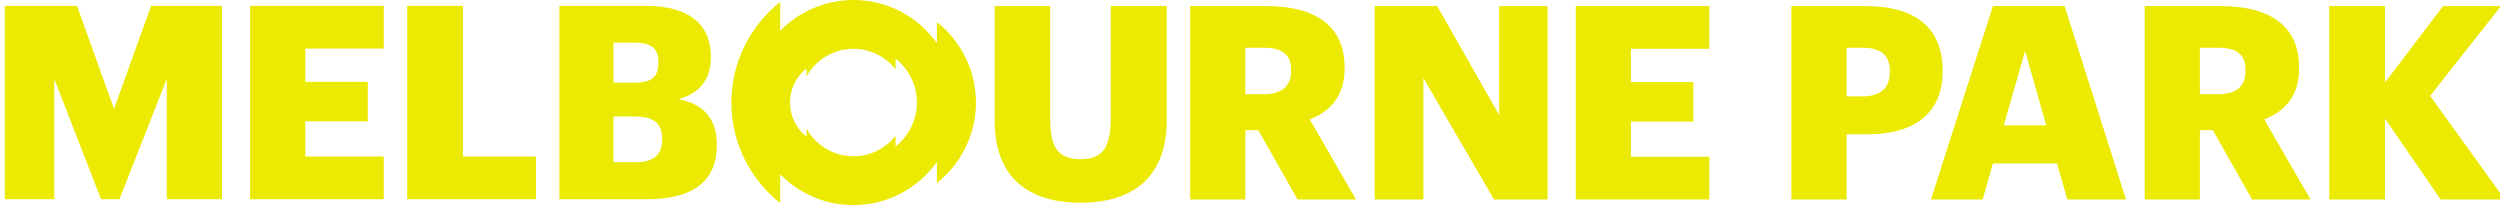
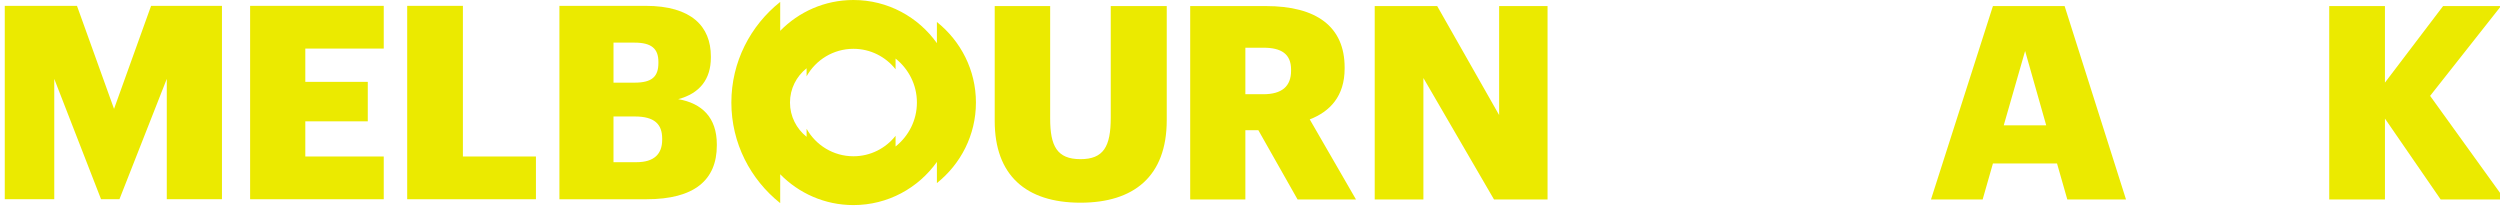
<svg xmlns="http://www.w3.org/2000/svg" width="244" height="21" viewBox="0 0 244 21" fill="none">
  <path d="M227.332 0.592H232.77V8.063L238.446 0.592H244.096L237.179 9.356L244.465 19.466H238.209L232.771 11.573V19.466H227.333L227.332 0.592Z" fill="#EBEA00" />
-   <path d="M209.322 0.592H216.714C221.65 0.592 224.395 2.598 224.395 6.585V6.69C224.395 9.383 222.97 10.887 220.99 11.653L225.505 19.467H219.803L215.975 12.709H214.708V19.467H209.322V0.592ZM216.45 9.197C218.271 9.197 219.169 8.432 219.169 6.901V6.795C219.169 5.264 218.219 4.657 216.477 4.657H214.708V9.197H216.45Z" fill="#EBEA00" />
  <path d="M194.51 0.592H201.506L207.498 19.466H201.769L200.766 15.955H194.51L193.507 19.466H188.465L194.51 0.592ZM195.566 12.232H199.71L197.651 4.974L195.565 12.232H195.566Z" fill="#EBEA00" />
-   <path d="M174.839 0.592H182.019C187.193 0.592 189.595 2.889 189.595 6.901V7.007C189.595 10.967 186.929 13.105 182.257 13.105H180.224V19.467H174.839V0.592ZM181.782 9.409C183.524 9.409 184.448 8.591 184.448 7.033V6.928C184.448 5.317 183.498 4.658 181.808 4.658H180.225V9.409H181.782H181.782Z" fill="#EBEA00" />
-   <path d="M153.791 0.592H166.832V4.763H159.176V8.01H165.274V11.864H159.176V15.296H166.832V19.466H153.791V0.592Z" fill="#EBEA00" />
  <path d="M134.172 0.592H140.27L146.315 11.23V0.592H151.041V19.466H145.814L138.924 7.614V19.466H134.172V0.592Z" fill="#EBEA00" />
  <path d="M116.162 0.592H123.554C128.491 0.592 131.236 2.598 131.236 6.585V6.69C131.236 9.383 129.811 10.887 127.831 11.653L132.344 19.467H126.643L122.815 12.709H121.548V19.467H116.163V0.592H116.162ZM123.29 9.197C125.112 9.197 126.009 8.432 126.009 6.901V6.796C126.009 5.265 125.059 4.657 123.317 4.657H121.548V9.197H123.29Z" fill="#EBEA00" />
  <path d="M97.084 11.811V0.592H102.496V11.574C102.496 14.24 103.155 15.534 105.452 15.534C107.696 15.534 108.409 14.319 108.409 11.495V0.592H113.874V11.732C113.874 17.223 110.653 19.783 105.452 19.783C100.12 19.783 97.084 17.091 97.084 11.811Z" fill="#EBEA00" />
  <path d="M54.598 0.571H63.019C67.481 0.571 69.381 2.577 69.381 5.507V5.613C69.381 7.724 68.299 9.124 66.188 9.678C68.51 10.074 69.962 11.473 69.962 14.087V14.193C69.962 17.572 67.771 19.446 63.099 19.446H54.598V0.571ZM61.937 8.067C63.626 8.067 64.26 7.487 64.26 6.141V6.035C64.26 4.741 63.573 4.161 61.937 4.161H59.878V8.067H61.937ZM62.122 15.829C63.837 15.829 64.629 15.036 64.629 13.637V13.533C64.629 12.107 63.864 11.368 61.963 11.368H59.877V15.829L62.122 15.829Z" fill="#EBEA00" />
  <path d="M39.742 0.571H45.179V15.274H52.307V19.445H39.742V0.571Z" fill="#EBEA00" />
  <path d="M24.412 0.571H37.453V4.741H29.798V7.989H35.895V11.842H29.798V15.274H37.453V19.445H24.412V0.571Z" fill="#EBEA00" />
  <path d="M0.465 0.571H7.513L11.13 10.628L14.746 0.571H21.663V19.444H16.278V7.698L11.658 19.444H9.863L5.296 7.698V19.444H0.465L0.465 0.571Z" fill="#EBEA00" />
  <path d="M91.442 2.147V4.213C89.629 1.666 86.661 -0 83.295 -0C80.493 -0 77.964 1.154 76.147 3.01V0.188C73.243 2.501 71.381 6.037 71.381 10.007C71.381 13.976 73.243 17.513 76.147 19.825V17.006C77.963 18.861 80.493 20.016 83.295 20.016C86.66 20.016 89.628 18.35 91.442 15.803V17.867C93.764 16.014 95.251 13.184 95.251 10.007C95.251 6.83 93.763 4 91.442 2.147ZM87.408 14.298V13.254C86.448 14.469 84.964 15.251 83.296 15.251C81.331 15.251 79.621 14.168 78.723 12.568V13.353C77.735 12.565 77.102 11.36 77.102 10.007C77.102 8.655 77.735 7.45 78.723 6.662V7.447C79.621 5.847 81.331 4.764 83.296 4.764C84.964 4.764 86.448 5.546 87.408 6.761V5.715C88.677 6.726 89.491 8.272 89.491 10.007C89.491 11.741 88.677 13.288 87.408 14.298Z" fill="#EBEA00" />
</svg>